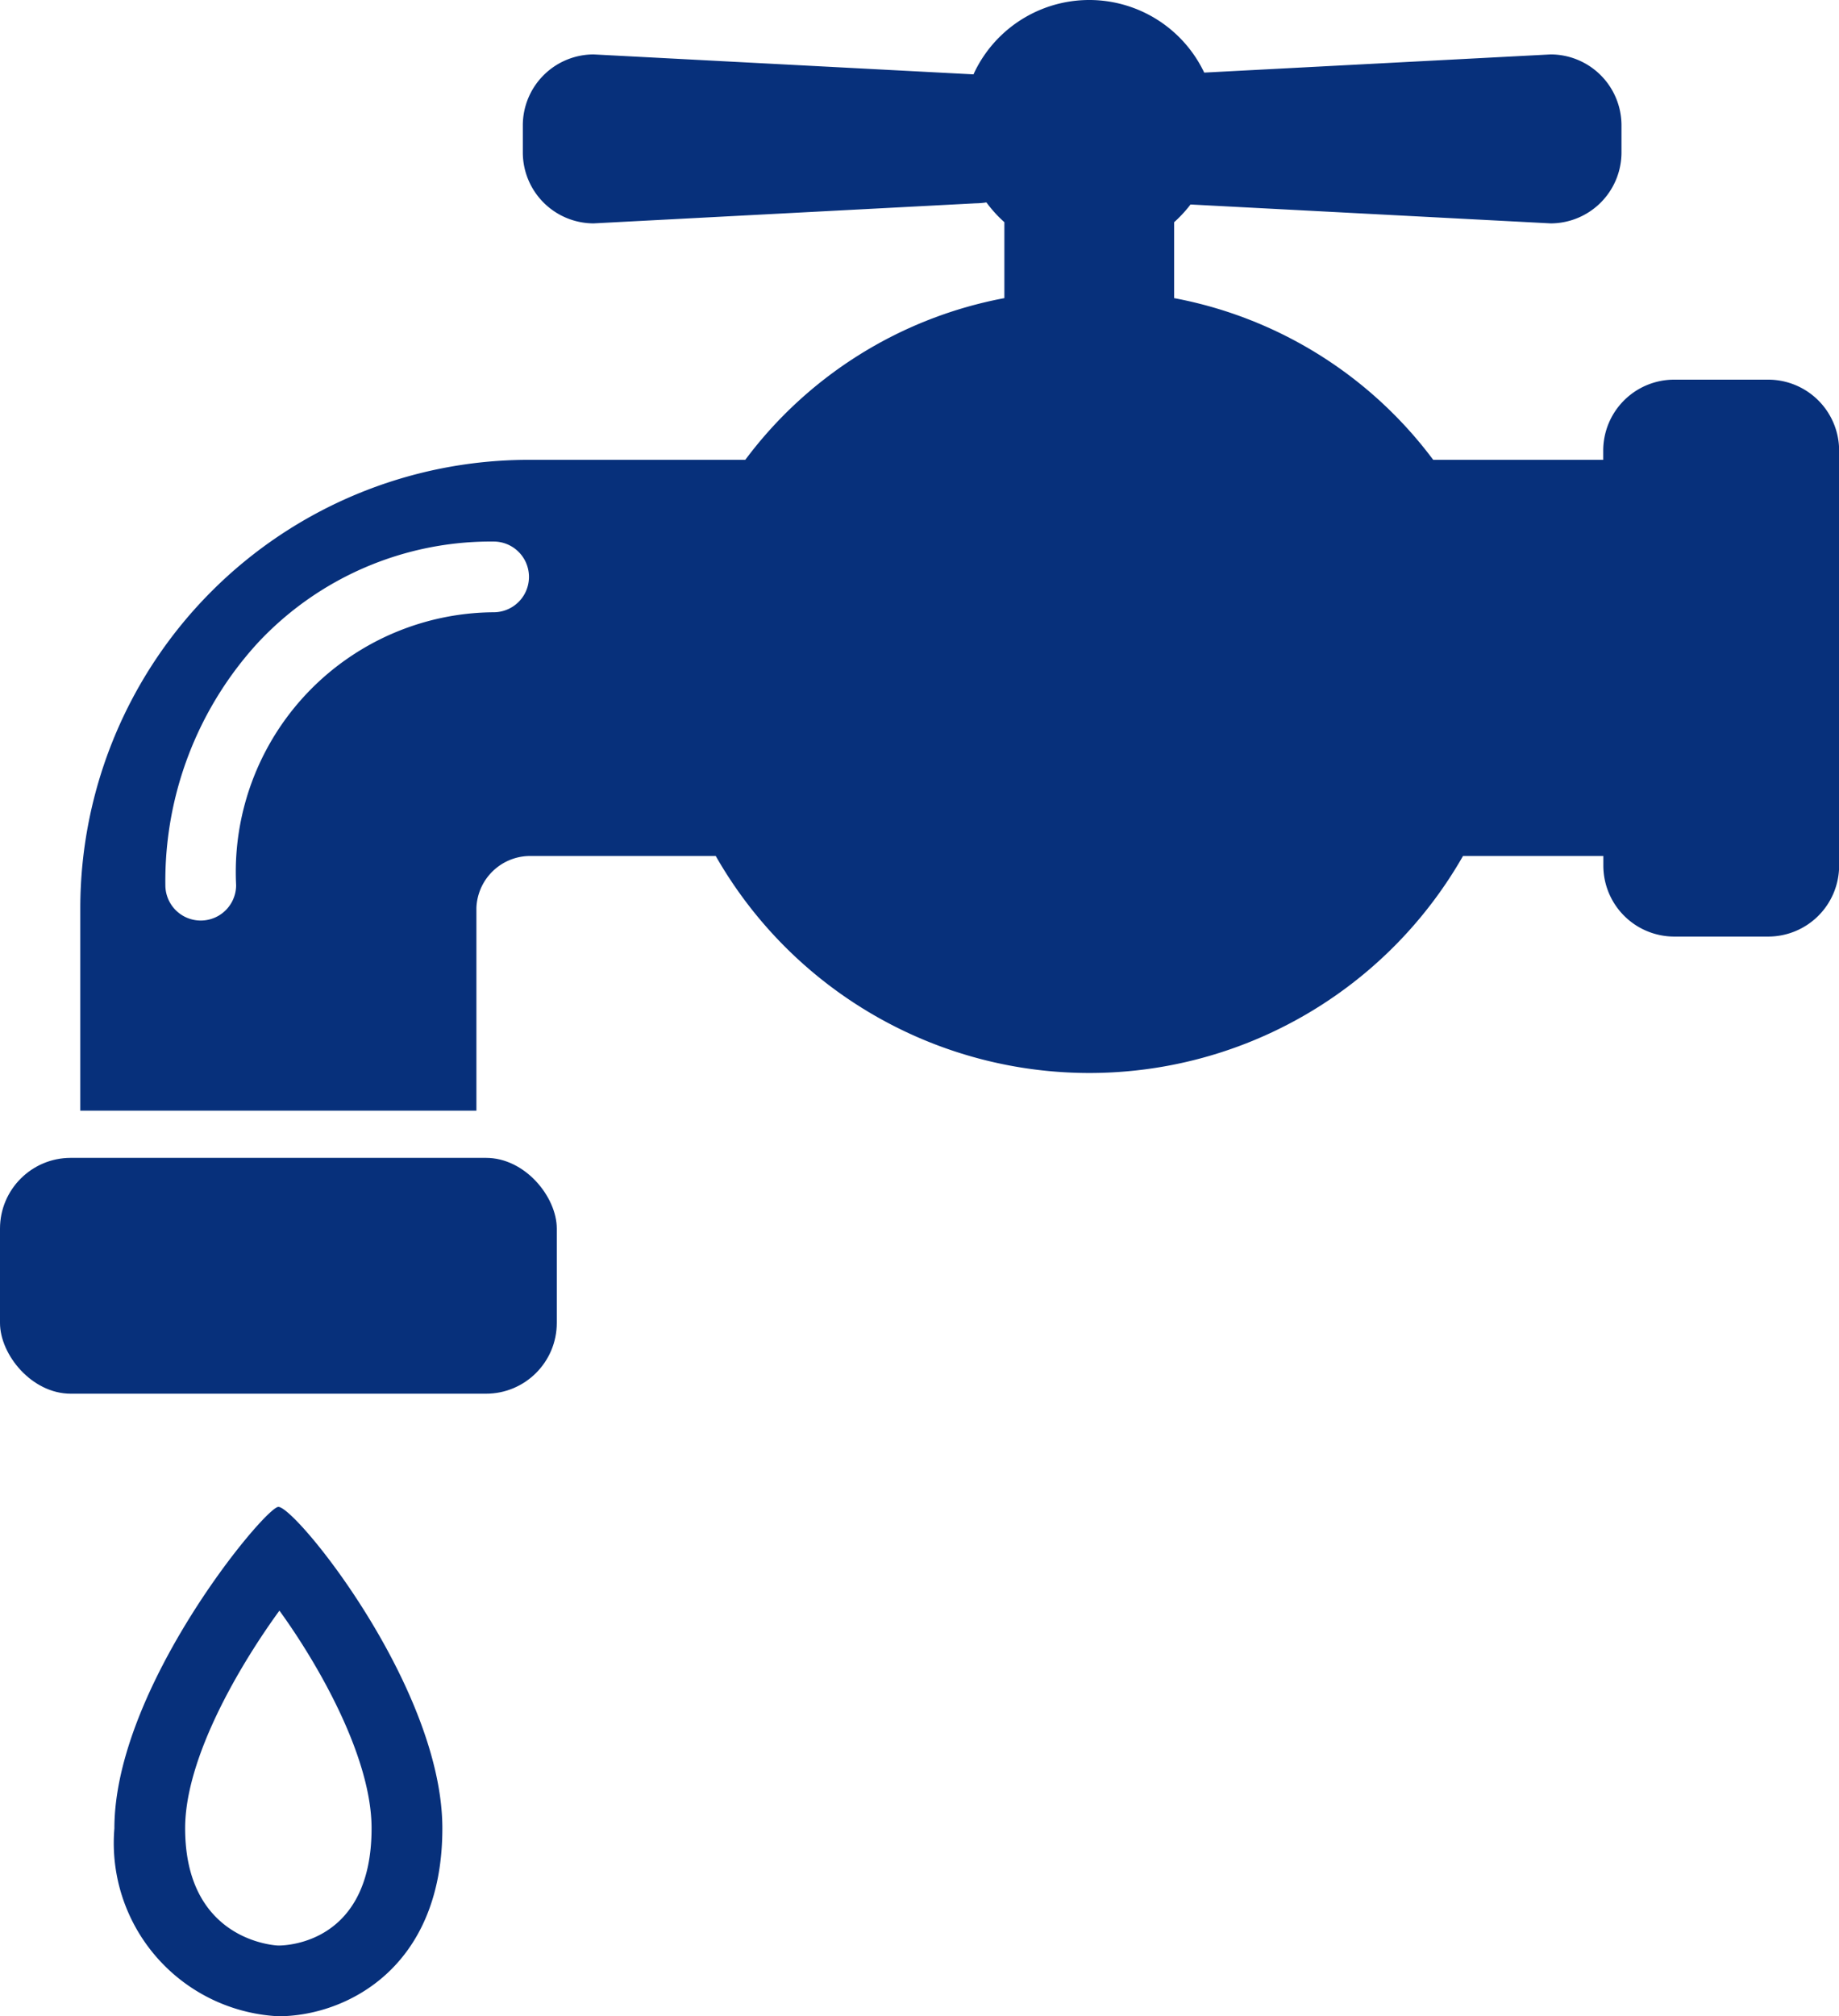
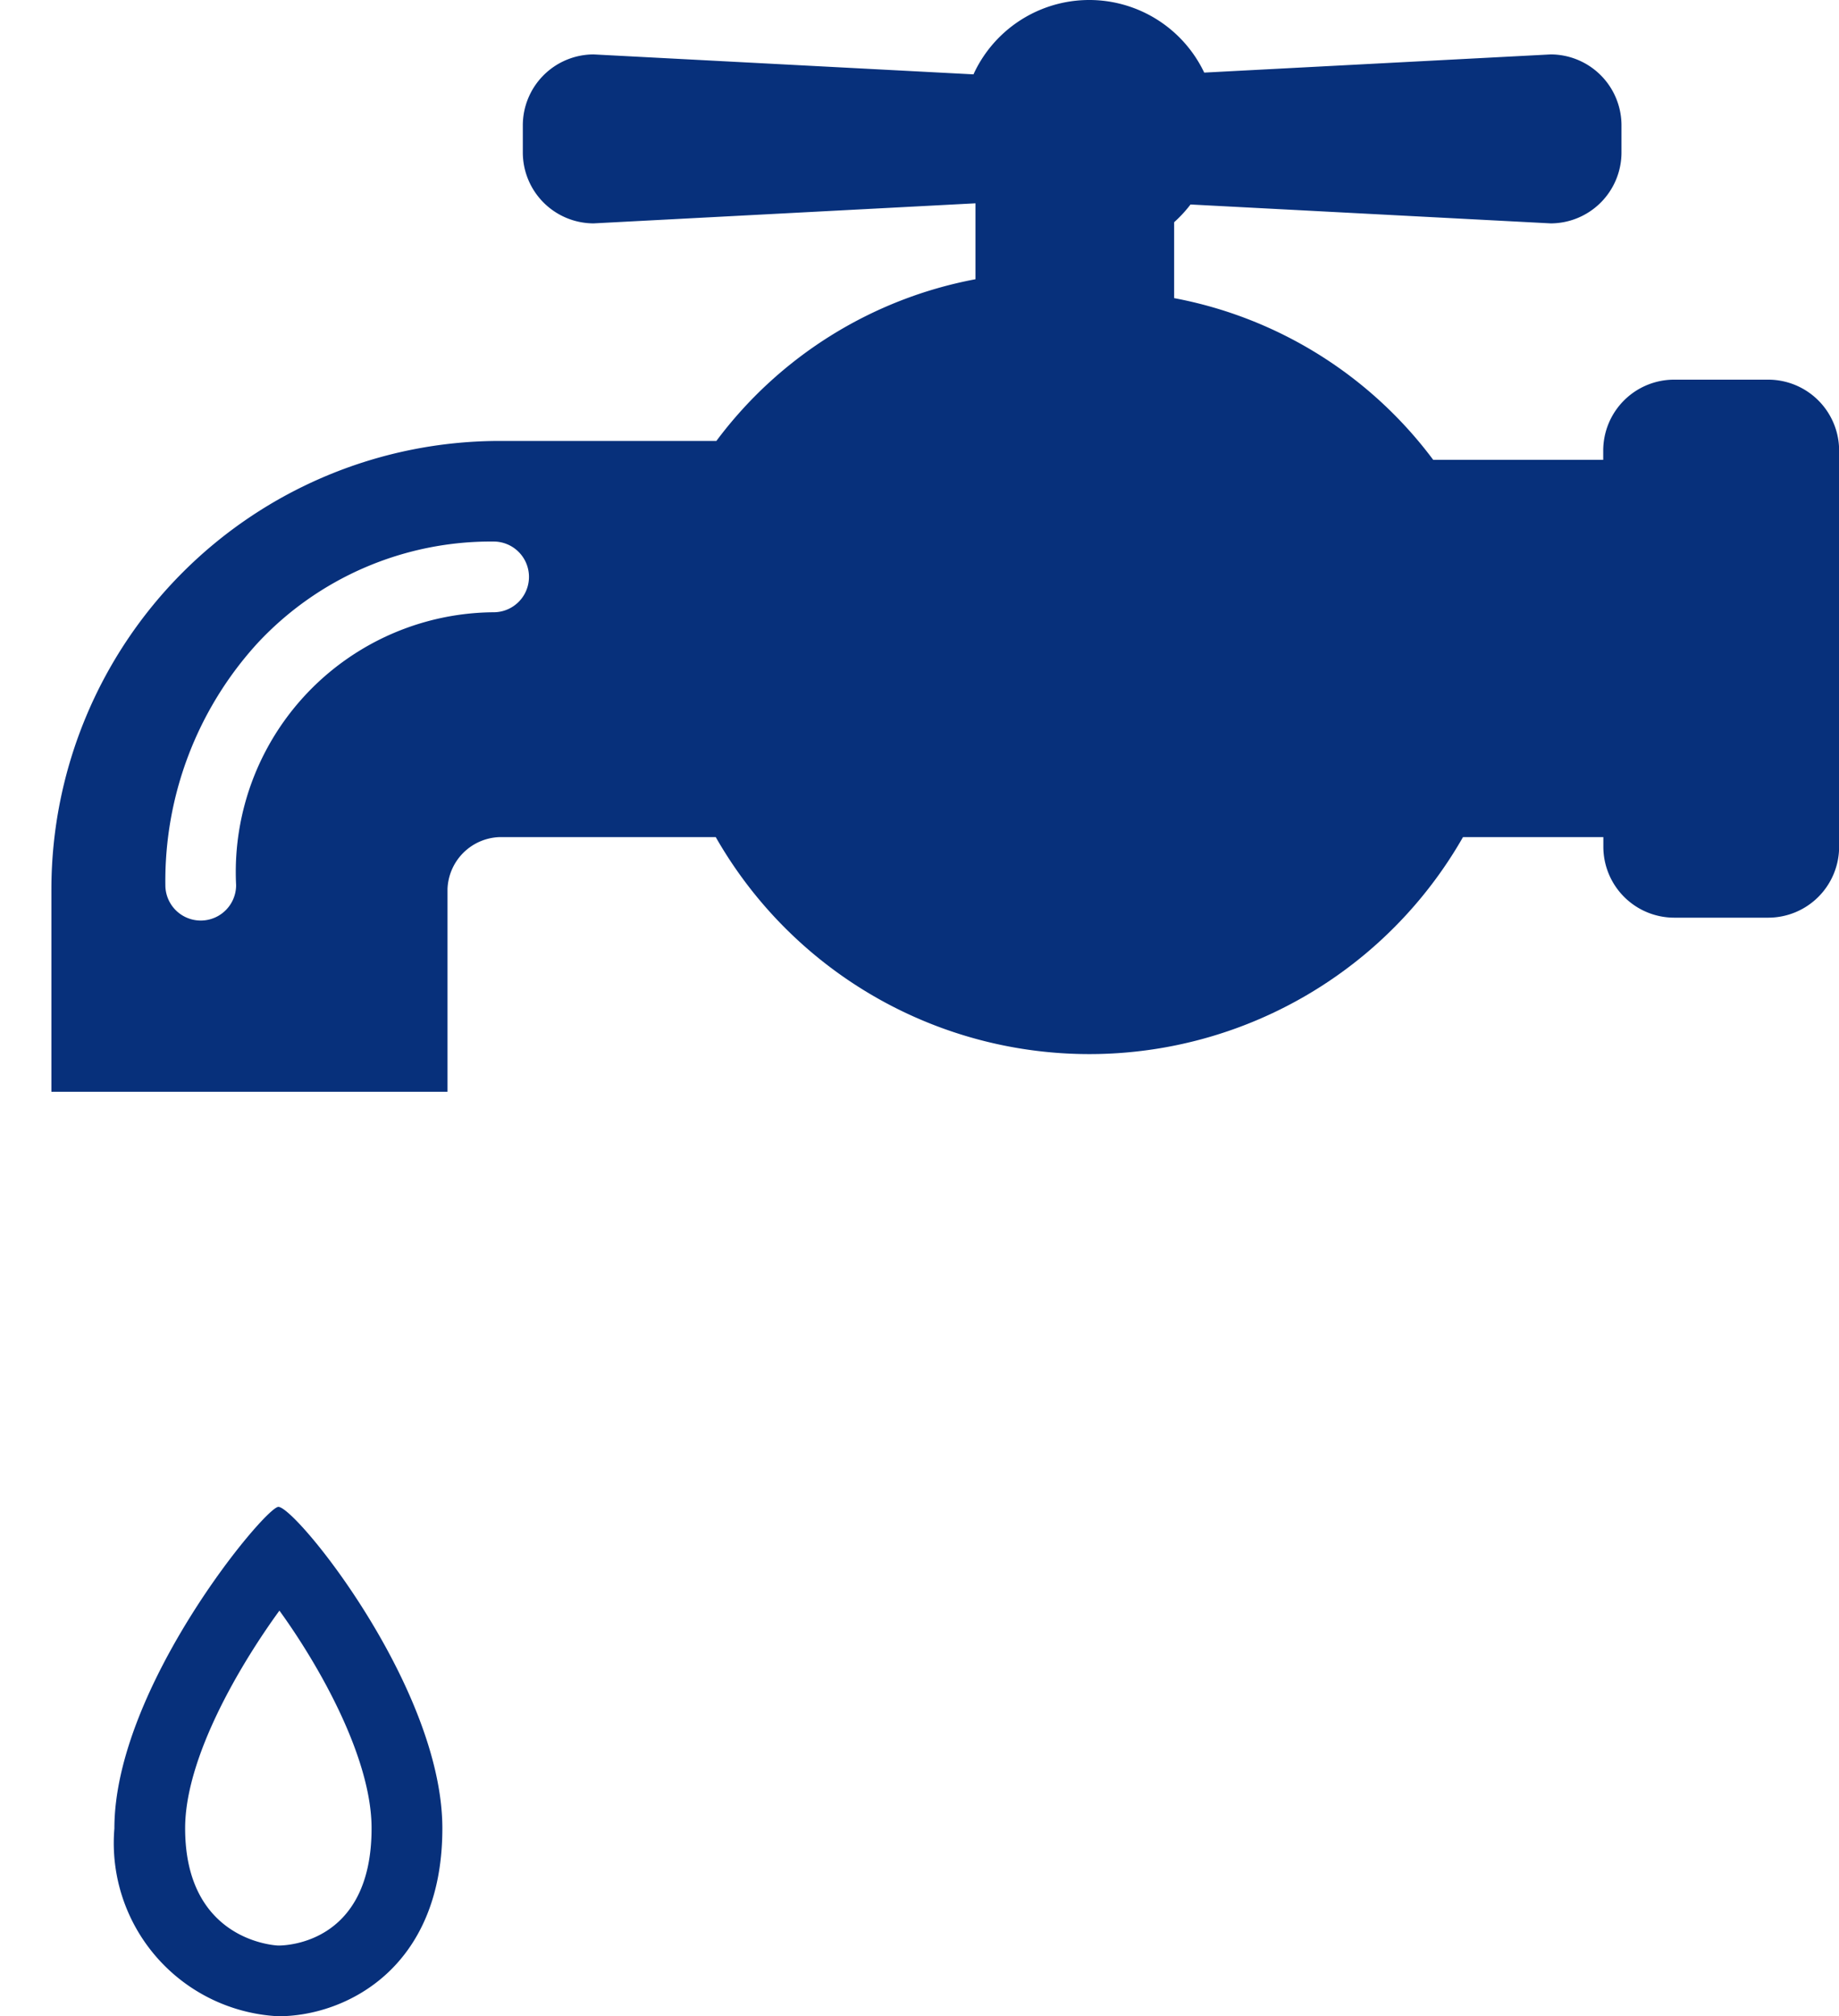
<svg xmlns="http://www.w3.org/2000/svg" width="43.905" height="48.126" viewBox="0 0 43.905 48.126">
  <g id="グループ_40" data-name="グループ 40" transform="translate(-142.412 -104.653)">
-     <rect id="長方形_3" data-name="長方形 3" width="13.293" height="5.629" rx="1.689" transform="translate(142.412 132.29)" fill="#07307b" />
-     <path id="パス_62" data-name="パス 62" d="M184.628,113.715h-2.251a1.694,1.694,0,0,0-1.689,1.688v.226h-4.059a10.025,10.025,0,0,0-6.185-3.86v-1.812a3.074,3.074,0,0,0,.391-.423l8.6.451a1.694,1.694,0,0,0,1.689-1.689v-.655a1.694,1.694,0,0,0-1.689-1.689l-8.273.434a3.04,3.04,0,0,0-5.509.042l-9.07-.476a1.694,1.694,0,0,0-1.689,1.689v.655a1.694,1.694,0,0,0,1.689,1.689l9.118-.479a1.723,1.723,0,0,0,.261-.022,3.055,3.055,0,0,0,.429.473v1.812a10.027,10.027,0,0,0-6.186,3.86h-5.176a10.707,10.707,0,0,0-10.7,10.694v4.841h9.457v-4.841a1.287,1.287,0,0,1,1.238-1.238H159.5a10.271,10.271,0,0,0,17.84,0h3.351v.235a1.694,1.694,0,0,0,1.689,1.688h2.251a1.694,1.694,0,0,0,1.689-1.688V115.4A1.694,1.694,0,0,0,184.628,113.715ZM154.2,119.267a6.2,6.2,0,0,0-6.151,6.514.844.844,0,0,1-1.689,0,8.411,8.411,0,0,1,2.2-5.776,7.614,7.614,0,0,1,5.637-2.426.844.844,0,1,1,0,1.688Z" fill="#07307b" />
+     <path id="パス_62" data-name="パス 62" d="M184.628,113.715h-2.251a1.694,1.694,0,0,0-1.689,1.688v.226h-4.059a10.025,10.025,0,0,0-6.185-3.86v-1.812a3.074,3.074,0,0,0,.391-.423l8.6.451a1.694,1.694,0,0,0,1.689-1.689v-.655a1.694,1.694,0,0,0-1.689-1.689l-8.273.434a3.04,3.04,0,0,0-5.509.042l-9.07-.476a1.694,1.694,0,0,0-1.689,1.689v.655a1.694,1.694,0,0,0,1.689,1.689l9.118-.479v1.812a10.027,10.027,0,0,0-6.186,3.86h-5.176a10.707,10.707,0,0,0-10.7,10.694v4.841h9.457v-4.841a1.287,1.287,0,0,1,1.238-1.238H159.5a10.271,10.271,0,0,0,17.84,0h3.351v.235a1.694,1.694,0,0,0,1.689,1.688h2.251a1.694,1.694,0,0,0,1.689-1.688V115.4A1.694,1.694,0,0,0,184.628,113.715ZM154.2,119.267a6.2,6.2,0,0,0-6.151,6.514.844.844,0,0,1-1.689,0,8.411,8.411,0,0,1,2.2-5.776,7.614,7.614,0,0,1,5.637-2.426.844.844,0,1,1,0,1.688Z" fill="#07307b" />
    <path id="パス_63" data-name="パス 63" d="M149.058,140.621c-.315,0-3.915,4.317-3.915,7.674a4.139,4.139,0,0,0,3.915,4.484c1.586,0,3.915-1.126,3.915-4.484S149.476,140.621,149.058,140.621Zm0,10.47c-.022,0-2.226-.077-2.226-2.8,0-1.67,1.285-3.867,2.251-5.194.953,1.316,2.2,3.516,2.2,5.194C151.285,151.012,149.286,151.091,149.058,151.091Z" fill="#07307b" />
  </g>
</svg>